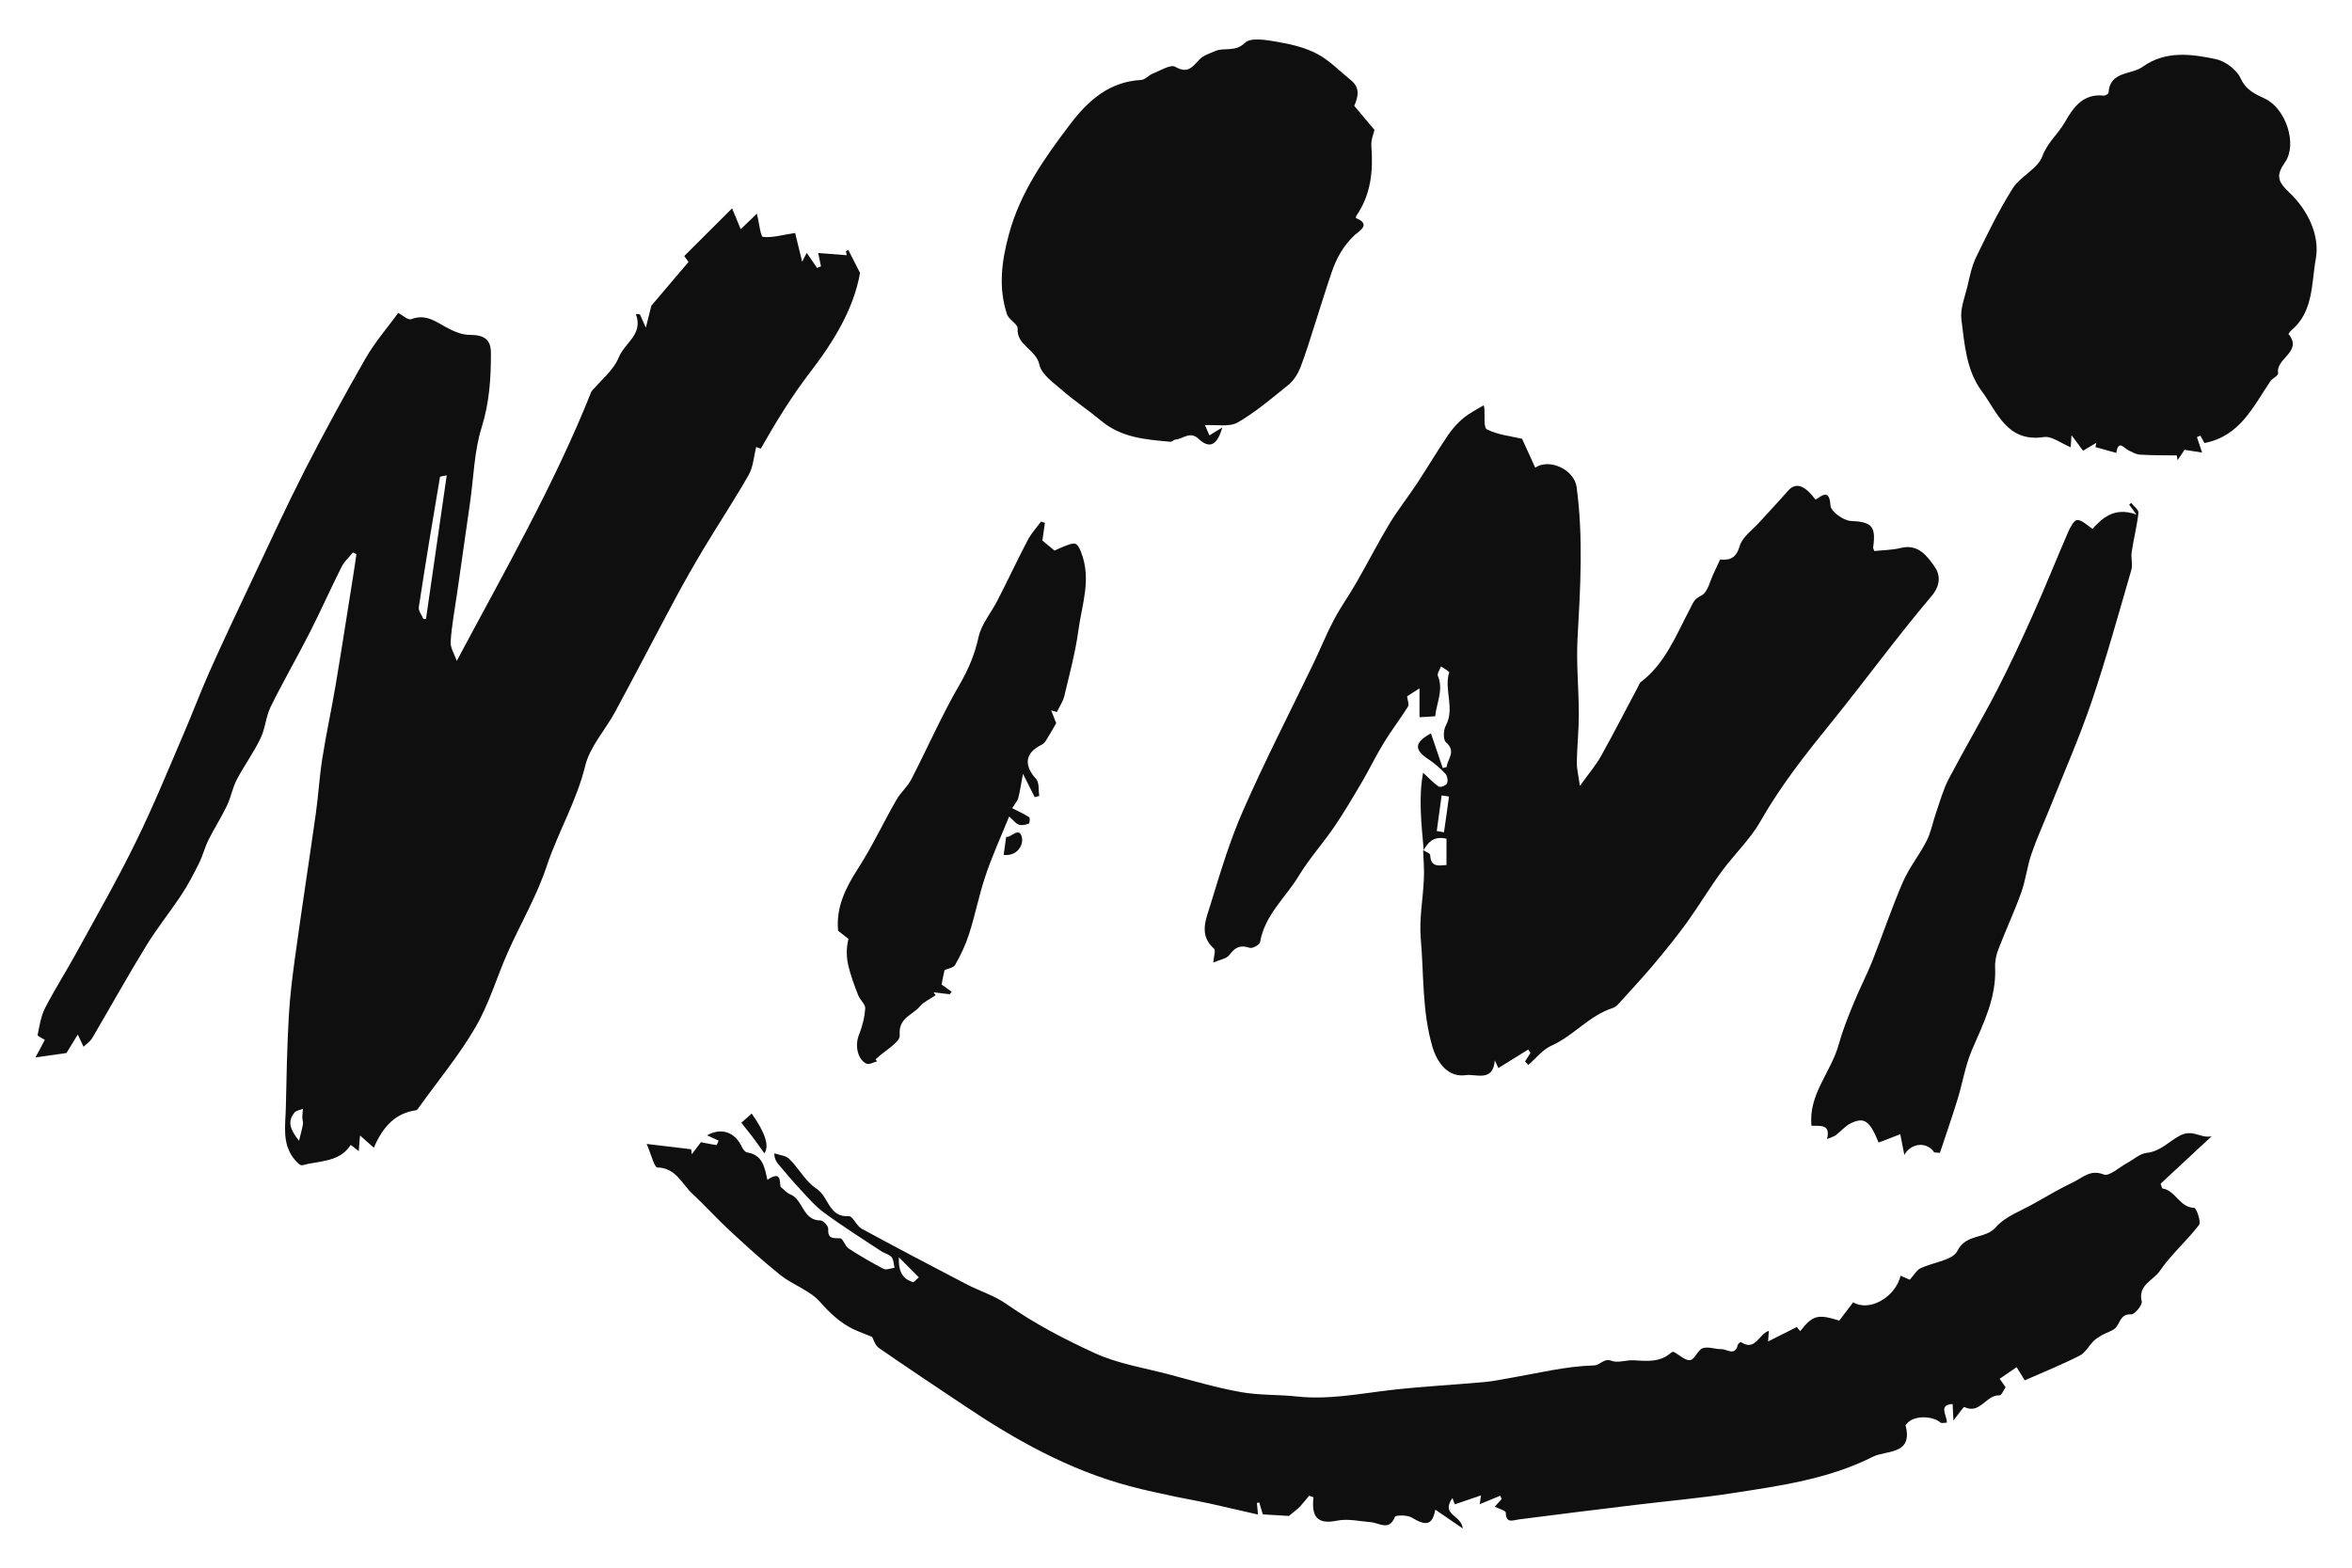
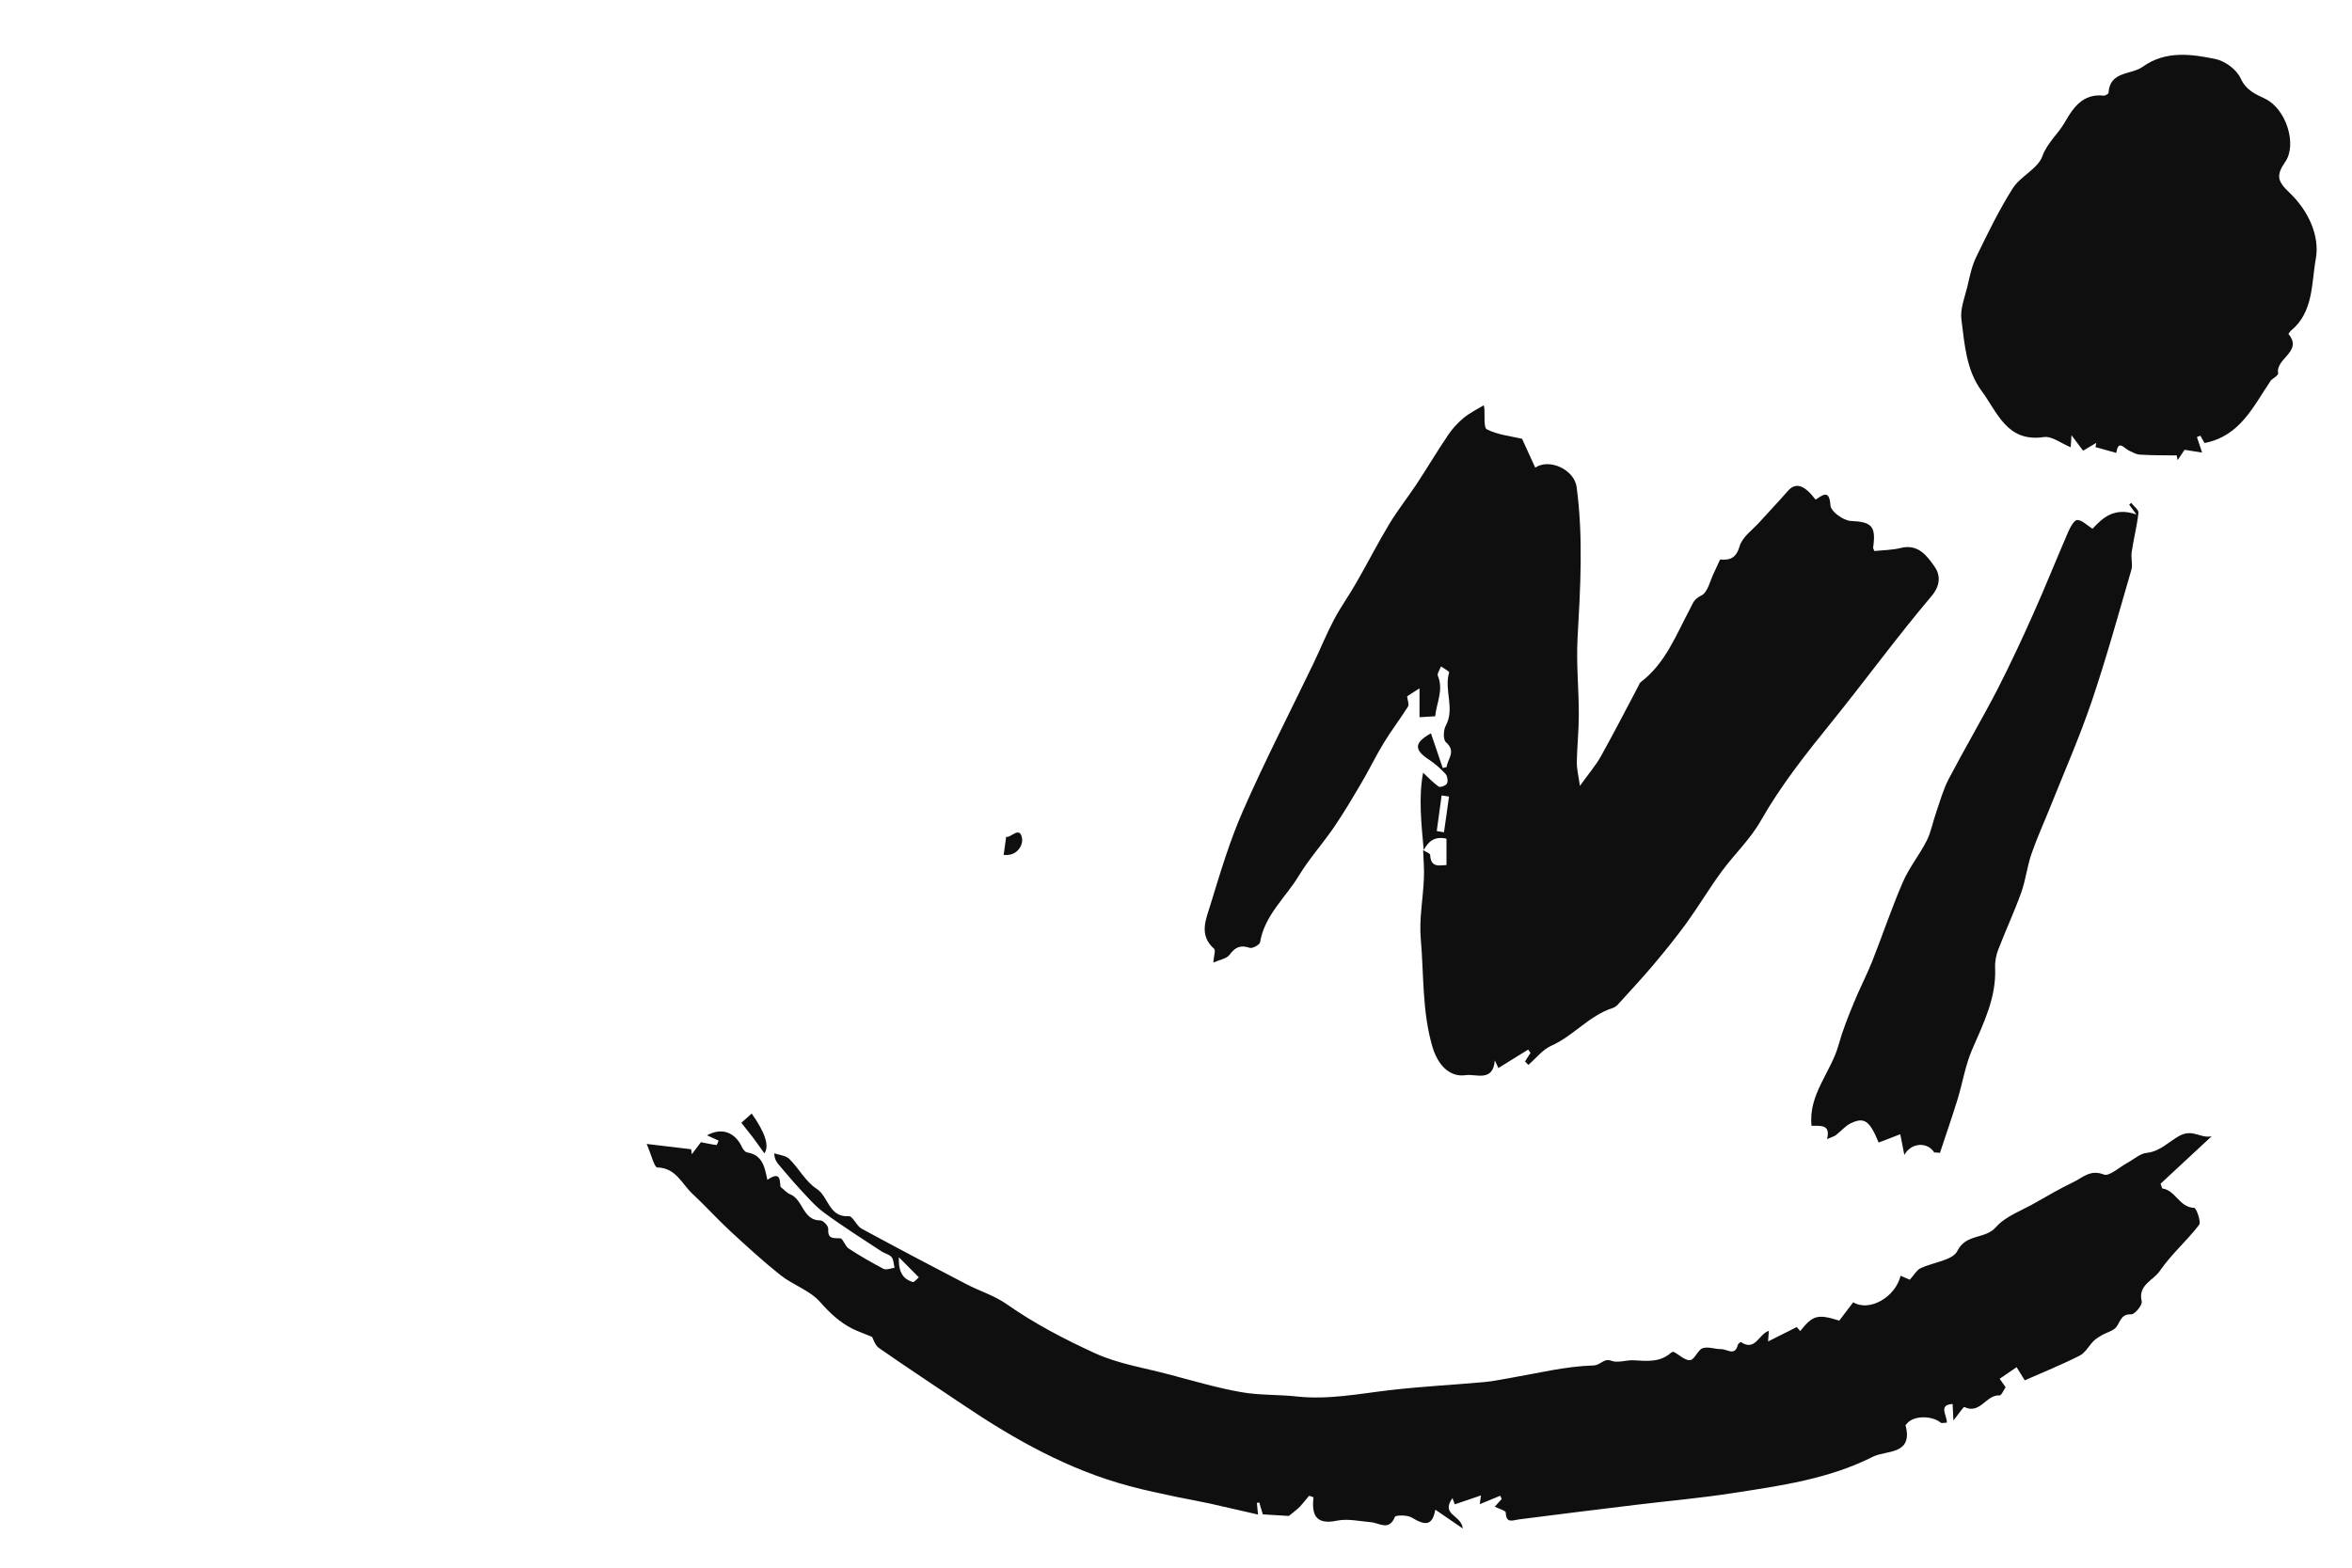
<svg xmlns="http://www.w3.org/2000/svg" id="Calque_1" data-name="Calque 1" viewBox="0 0 150 100">
  <defs>
    <style>
      .cls-1 {
        fill: #0f0f0f;
        stroke-width: 0px;
      }
    </style>
  </defs>
-   <path class="cls-1" d="M23.84,73.21c-.46-.41-.68-.61-.88-.78-.01.17-.04.53-.08,1-.2-.15-.34-.26-.51-.4-.73,1.13-2.01,1-3.1,1.3-.14.04-.43-.29-.58-.49-.71-.98-.48-2.11-.46-3.19.04-1.95.08-3.9.19-5.85.07-1.26.23-2.51.4-3.76.42-3.05.89-6.09,1.32-9.13.17-1.18.23-2.38.42-3.55.24-1.55.58-3.08.84-4.63.39-2.3.74-4.61,1.11-6.91.08-.49.15-.98.22-1.47-.07-.04-.15-.07-.22-.11-.24.3-.55.57-.72.91-.7,1.39-1.33,2.81-2.03,4.19-.81,1.59-1.71,3.14-2.5,4.75-.31.63-.34,1.39-.65,2.02-.44.91-1.04,1.73-1.51,2.62-.27.52-.37,1.12-.62,1.65-.36.75-.81,1.45-1.18,2.19-.24.48-.37,1.02-.61,1.5-.34.69-.7,1.37-1.12,2.01-.73,1.1-1.56,2.13-2.25,3.26-1.19,1.94-2.29,3.92-3.44,5.88-.13.22-.37.37-.55.55-.1-.21-.2-.42-.37-.78-.27.45-.52.86-.72,1.18-.66.09-1.29.18-1.98.28.21-.39.41-.75.6-1.12-.15-.09-.47-.24-.46-.31.12-.59.21-1.2.48-1.73.63-1.22,1.38-2.39,2.04-3.6,1.27-2.32,2.59-4.62,3.75-7,1.12-2.28,2.08-4.64,3.08-6.97.56-1.3,1.06-2.64,1.64-3.94.87-1.94,1.78-3.87,2.69-5.79,1.1-2.33,2.18-4.68,3.35-6.98,1.24-2.42,2.54-4.8,3.89-7.16.6-1.04,1.41-1.97,2.08-2.89.25.13.62.48.83.4,1.01-.39,1.68.26,2.46.64.39.19.83.36,1.25.36.98,0,1.38.31,1.37,1.21,0,1.59-.1,3.12-.59,4.69-.48,1.52-.51,3.19-.74,4.79-.28,1.94-.55,3.88-.83,5.81-.15,1.02-.34,2.04-.41,3.07-.03.38.24.78.39,1.23,3.06-5.75,6.24-11.28,8.59-17.19.6-.72,1.41-1.35,1.74-2.17.37-.93,1.59-1.47,1.09-2.77.09,0,.18.01.26.02.08.18.16.36.38.85.15-.62.24-.98.35-1.4.71-.84,1.52-1.79,2.37-2.79-.07-.1-.22-.3-.27-.38,1.04-1.04,2.05-2.05,3.05-3.04.16.39.32.76.55,1.33.32-.3.65-.62,1.03-.99.16.62.23,1.46.39,1.48.61.07,1.24-.13,2.05-.25.12.48.27,1.11.45,1.84.1-.21.2-.39.29-.57.28.4.47.68.66.96.08-.03.17-.07.25-.1-.05-.23-.1-.47-.18-.85.59.05,1.2.09,1.82.14,0-.02-.03-.14-.05-.26.05-.03.1-.06.15-.08.23.45.46.9.75,1.47-.4,2.28-1.68,4.38-3.15,6.29-1.19,1.55-2.19,3.17-3.18,4.92-.11-.04-.29-.1-.29-.11-.16.62-.19,1.27-.48,1.78-.88,1.55-1.87,3.04-2.79,4.57-.63,1.05-1.24,2.11-1.82,3.19-1.31,2.44-2.58,4.9-3.9,7.34-.63,1.17-1.62,2.23-1.92,3.47-.55,2.25-1.73,4.22-2.45,6.38-.63,1.91-1.68,3.69-2.5,5.54-.7,1.59-1.19,3.29-2.06,4.77-1.05,1.8-2.41,3.43-3.63,5.14-.04.05-.09.12-.14.13-1.28.18-2.1.98-2.71,2.42ZM27.01,39.49c.05,0,.11-.01.16-.02.44-3.03.87-6.05,1.32-9.15-.2.05-.42.06-.43.11-.47,2.76-.93,5.53-1.35,8.3-.04.23.19.51.3.76ZM19.07,72.77c.11-.46.2-.75.25-1.06.02-.14-.04-.29-.04-.44,0-.18.03-.36.04-.54-.18.08-.43.1-.54.24-.49.6-.24,1.12.29,1.8Z" />
  <path class="cls-1" d="M90.8,54.25c-.15-1.69-.34-3.38-.04-4.96.35.32.65.65,1,.89.09.06.46-.07.52-.2.08-.16.03-.47-.08-.6-.32-.35-.69-.68-1.09-.94-.93-.61-.93-1.07.15-1.66.26.76.51,1.49.75,2.21.08-.02.16-.04.25-.06.05-.52.64-.99-.05-1.59-.18-.16-.16-.78,0-1.06.59-1.1-.13-2.27.21-3.38.02-.07-.33-.26-.52-.39-.07.2-.26.45-.2.6.38.91-.09,1.74-.17,2.58-.33.02-.61.04-1,.06v-1.84c-.37.23-.61.39-.79.51.03.26.14.52.05.66-.49.78-1.06,1.52-1.54,2.31-.51.83-.93,1.72-1.43,2.56-.56.95-1.12,1.9-1.74,2.81-.72,1.05-1.58,2.01-2.24,3.09-.84,1.4-2.19,2.52-2.48,4.26-.03.16-.49.41-.66.35-.59-.2-.93-.04-1.29.45-.19.25-.63.31-1.03.49.03-.42.16-.78.05-.88-1-.88-.51-1.9-.23-2.82.62-2.02,1.23-4.07,2.08-6,1.4-3.19,3-6.29,4.51-9.43.44-.92.82-1.87,1.3-2.77.43-.81.97-1.55,1.42-2.35.71-1.23,1.36-2.51,2.09-3.72.53-.88,1.18-1.7,1.75-2.56.68-1.03,1.31-2.1,2.01-3.13.27-.4.6-.76.97-1.07.38-.32.84-.54,1.28-.81,0-.02.04.06.05.14.05.48-.06,1.28.17,1.39.69.35,1.51.43,2.24.6.27.58.55,1.21.84,1.84.9-.61,2.49.12,2.64,1.24.43,3.21.24,6.41.06,9.63-.09,1.62.08,3.25.08,4.87,0,1.03-.11,2.05-.13,3.08,0,.39.1.78.2,1.48.56-.78,1.01-1.3,1.34-1.89.82-1.47,1.59-2.97,2.38-4.46.05-.09.08-.21.16-.27,1.57-1.19,2.25-3,3.13-4.65.2-.38.25-.64.73-.87.42-.2.56-.96.82-1.48.13-.26.24-.53.38-.82.65.06,1.03-.1,1.25-.86.17-.58.82-1.03,1.27-1.53.59-.66,1.21-1.3,1.79-1.97.5-.58,1.05-.42,1.78.54.46-.29.88-.68.95.38.02.37.82.96,1.29.98,1.32.06,1.63.31,1.43,1.7,0,.06.04.12.08.22.56-.06,1.15-.06,1.7-.2,1.1-.27,1.67.53,2.13,1.18.35.49.44,1.16-.19,1.9-2.21,2.61-4.23,5.39-6.39,8.06-1.63,2.01-3.22,4.02-4.51,6.29-.66,1.16-1.68,2.12-2.48,3.21-.78,1.06-1.45,2.19-2.22,3.26-.69.95-1.43,1.86-2.18,2.75-.72.85-1.48,1.66-2.23,2.49-.08.09-.2.17-.32.21-1.5.48-2.5,1.78-3.92,2.41-.56.25-.98.81-1.46,1.22-.07-.07-.14-.14-.21-.22.12-.18.23-.37.35-.55-.05-.07-.1-.14-.15-.21-.62.39-1.24.77-1.9,1.18-.05-.11-.12-.27-.23-.49-.1,1.41-1.23.85-1.83.94-1.11.17-1.83-.73-2.15-1.82-.66-2.26-.54-4.59-.74-6.89-.11-1.26.15-2.56.2-3.84.03-.6-.03-1.2-.05-1.8.16.1.45.2.45.31.04.82.57.66,1.04.64v-1.68c-.75-.18-1.17.17-1.47.76ZM91.63,53.01c.15.03.31.05.46.08.11-.76.22-1.52.32-2.28-.16-.02-.32-.05-.47-.07l-.31,2.27Z" />
-   <path class="cls-1" d="M127.92,88.47c-.13.19-.28.55-.4.54-.85-.06-1.24,1.24-2.24.74-.05-.03-.34.41-.7.86-.02-.52-.04-.78-.05-1.05-.95.05-.34.74-.37,1.19-.16,0-.32.05-.39,0-.55-.46-1.7-.46-2.13.03-.04.05-.12.11-.11.15.49,1.89-1.24,1.57-2.08,1.99-2.8,1.42-5.88,1.85-8.93,2.32-2.05.32-4.12.5-6.18.75-2.49.3-4.98.61-7.47.93-.39.05-.82.29-.84-.44,0-.12-.42-.23-.7-.37.13-.14.29-.32.44-.49-.03-.07-.06-.14-.09-.21-.45.18-.89.37-1.31.54,0,0,.03-.18.08-.56-.58.2-1.08.37-1.67.57,0,0-.07-.17-.15-.4-.77,1.09.57,1.06.66,1.94-.71-.48-1.23-.84-1.75-1.2-.19.98-.57,1.07-1.51.5-.28-.17-1.02-.16-1.07-.04-.37.92-.98.39-1.52.34-.72-.06-1.48-.24-2.17-.1-1.29.27-1.64-.29-1.5-1.49-.09-.03-.19-.07-.28-.1-.19.23-.38.47-.58.69-.17.18-.38.32-.71.6-.33-.02-.96-.06-1.66-.1-.07-.21-.15-.49-.23-.76-.05.01-.1.02-.15.03.02.18.03.37.07.74-1.07-.24-2.09-.48-3.11-.71-.68-.15-1.38-.27-2.06-.41-1.01-.22-2.02-.42-3.01-.69-3.87-1.03-7.3-2.95-10.6-5.17-1.8-1.21-3.61-2.4-5.39-3.64-.26-.18-.37-.59-.44-.71-.5-.21-.88-.34-1.23-.51-.83-.41-1.47-1.02-2.1-1.73-.65-.73-1.71-1.07-2.5-1.69-1.13-.9-2.2-1.88-3.26-2.86-.82-.76-1.56-1.59-2.38-2.35-.67-.63-1.04-1.64-2.23-1.67-.19,0-.37-.79-.68-1.5,1.11.13,1.98.24,2.84.34l.04.32c.22-.29.44-.58.58-.77.33.06.66.14.99.18.04,0,.09-.18.14-.28-.25-.12-.51-.24-.74-.34.93-.51,1.79-.22,2.25.79.06.12.19.28.3.3,1.02.16,1.13.98,1.3,1.75.91-.62.77.12.84.45.24.19.4.39.61.47.84.33.79,1.68,1.94,1.67.17,0,.5.35.49.53-.04.65.29.6.76.61.18,0,.31.5.54.65.72.47,1.47.9,2.23,1.3.17.09.46-.04.7-.07-.06-.23-.05-.51-.19-.68-.15-.18-.44-.23-.65-.37-1.23-.81-2.48-1.6-3.66-2.47-.57-.42-1.05-.98-1.54-1.51-.47-.5-.9-1.03-1.35-1.55-.14-.17-.27-.35-.28-.72.33.11.74.14.96.36.61.6,1.04,1.45,1.74,1.9.77.5.77,1.83,2.05,1.75.25-.02.49.61.81.79,2.21,1.2,4.43,2.37,6.66,3.53.86.45,1.82.74,2.6,1.29,1.77,1.24,3.67,2.23,5.61,3.12,1.5.69,3.2.95,4.81,1.38,1.5.4,3,.84,4.52,1.11,1.17.21,2.38.15,3.57.28,2.02.22,3.99-.18,5.98-.41,1.99-.23,3.98-.33,5.98-.51.57-.05,1.13-.18,1.69-.27,1.75-.3,3.5-.74,5.27-.79.45-.01.64-.48,1.13-.3.41.16.94-.05,1.41-.03.85.05,1.69.15,2.4-.48.04-.04.14-.07.18-.05.35.18.72.56,1.04.52.29-.03.48-.65.8-.76.35-.12.8.07,1.2.06.35,0,.86.47,1.04-.27.02-.08.18-.2.2-.18.92.61,1.12-.5,1.78-.72-.02.23-.03.42-.05.68.62-.31,1.21-.61,1.83-.92.03.03.12.15.22.26.8-1.02,1.12-1.1,2.49-.67.31-.41.6-.79.89-1.17,1.04.63,2.69-.33,3.02-1.69.26.11.53.22.59.25.3-.34.45-.62.68-.73.8-.38,2.05-.5,2.35-1.1.56-1.13,1.77-.73,2.46-1.52.62-.71,1.66-1.06,2.52-1.56.8-.46,1.6-.92,2.43-1.32.59-.28,1.07-.82,1.93-.48.35.14.99-.47,1.5-.74.41-.22.81-.6,1.24-.64.86-.09,1.44-.74,2.09-1.09.87-.46,1.32.19,2.05.03-1.15,1.07-2.21,2.05-3.26,3.03.04.1.07.2.11.3.86.12,1.07,1.2,2.04,1.24.13,0,.45.89.31,1.08-.79,1.03-1.8,1.9-2.52,2.96-.41.59-1.4.88-1.14,1.93.05.22-.45.84-.67.82-.74-.04-.7.63-1.05.91-.23.18-.53.26-.79.4-.19.11-.39.23-.55.38-.31.31-.54.77-.91.95-1.14.58-2.32,1.05-3.49,1.57-.17-.28-.35-.56-.52-.84-.36.25-.72.49-1.08.74.13.18.25.36.38.54ZM57.33,80.19c-.05,1.01.3,1.4.88,1.59.09.03.26-.2.39-.3-.36-.37-.73-.73-1.27-1.28Z" />
-   <path class="cls-1" d="M76.84,27.1c.14.33.23.53.29.67.22-.13.46-.28.82-.5-.32,1.15-.82,1.37-1.5.73-.56-.53-.99,0-1.48.04-.11,0-.22.15-.32.14-1.55-.14-3.11-.25-4.4-1.32-.79-.66-1.65-1.23-2.43-1.9-.58-.51-1.39-1.05-1.53-1.69-.21-.99-1.46-1.22-1.39-2.32.02-.28-.57-.56-.68-.91-.56-1.7-.34-3.38.12-5.08.72-2.69,2.28-4.89,3.92-7.05,1.15-1.51,2.49-2.7,4.52-2.81.25-.01.47-.3.73-.4.48-.19,1.14-.61,1.44-.44.81.47,1.1,0,1.55-.47.25-.26.65-.38.99-.53.59-.26,1.28.09,1.91-.53.37-.36,1.38-.18,2.07-.06.87.15,1.77.36,2.54.77.79.42,1.43,1.1,2.14,1.67.64.51.44,1.11.22,1.64.43.51.82.97,1.29,1.54-.04.18-.23.61-.2,1.02.12,1.58-.02,3.09-.95,4.44-.03.04-.04.15-.04.16,1.03.4.17.86-.06,1.07-.73.68-1.18,1.49-1.49,2.41-.38,1.12-.73,2.25-1.09,3.38-.29.9-.56,1.8-.9,2.68-.16.4-.42.82-.75,1.09-1.05.85-2.09,1.74-3.25,2.41-.53.3-1.33.13-2.11.17Z" />
+   <path class="cls-1" d="M127.92,88.47c-.13.19-.28.55-.4.54-.85-.06-1.24,1.24-2.24.74-.05-.03-.34.41-.7.86-.02-.52-.04-.78-.05-1.05-.95.05-.34.74-.37,1.19-.16,0-.32.05-.39,0-.55-.46-1.7-.46-2.13.03-.04.05-.12.11-.11.15.49,1.89-1.24,1.57-2.08,1.99-2.8,1.42-5.88,1.85-8.93,2.32-2.05.32-4.12.5-6.18.75-2.49.3-4.98.61-7.47.93-.39.05-.82.29-.84-.44,0-.12-.42-.23-.7-.37.13-.14.29-.32.44-.49-.03-.07-.06-.14-.09-.21-.45.18-.89.37-1.31.54,0,0,.03-.18.08-.56-.58.2-1.08.37-1.67.57,0,0-.07-.17-.15-.4-.77,1.09.57,1.06.66,1.94-.71-.48-1.23-.84-1.75-1.2-.19.98-.57,1.07-1.51.5-.28-.17-1.02-.16-1.07-.04-.37.92-.98.39-1.52.34-.72-.06-1.48-.24-2.17-.1-1.29.27-1.64-.29-1.5-1.49-.09-.03-.19-.07-.28-.1-.19.23-.38.47-.58.69-.17.18-.38.32-.71.6-.33-.02-.96-.06-1.66-.1-.07-.21-.15-.49-.23-.76-.05.01-.1.02-.15.03.02.18.03.37.07.74-1.07-.24-2.09-.48-3.11-.71-.68-.15-1.38-.27-2.06-.41-1.01-.22-2.02-.42-3.01-.69-3.87-1.03-7.3-2.95-10.6-5.17-1.8-1.21-3.61-2.4-5.39-3.64-.26-.18-.37-.59-.44-.71-.5-.21-.88-.34-1.23-.51-.83-.41-1.47-1.02-2.1-1.73-.65-.73-1.71-1.07-2.5-1.69-1.13-.9-2.2-1.88-3.26-2.86-.82-.76-1.56-1.59-2.38-2.35-.67-.63-1.04-1.64-2.23-1.67-.19,0-.37-.79-.68-1.5,1.11.13,1.98.24,2.84.34l.04.32c.22-.29.44-.58.58-.77.33.06.66.14.99.18.04,0,.09-.18.14-.28-.25-.12-.51-.24-.74-.34.93-.51,1.79-.22,2.25.79.06.12.19.28.3.3,1.02.16,1.13.98,1.3,1.75.91-.62.77.12.84.45.24.19.4.39.61.47.84.33.79,1.68,1.94,1.67.17,0,.5.35.49.53-.04.65.29.6.76.61.18,0,.31.5.54.65.72.47,1.47.9,2.23,1.3.17.09.46-.04.7-.07-.06-.23-.05-.51-.19-.68-.15-.18-.44-.23-.65-.37-1.23-.81-2.48-1.6-3.66-2.47-.57-.42-1.05-.98-1.54-1.51-.47-.5-.9-1.03-1.35-1.55-.14-.17-.27-.35-.28-.72.33.11.74.14.96.36.61.6,1.04,1.45,1.74,1.9.77.5.77,1.83,2.05,1.75.25-.02.49.61.81.79,2.21,1.2,4.43,2.37,6.66,3.53.86.45,1.82.74,2.6,1.29,1.77,1.24,3.67,2.23,5.61,3.12,1.5.69,3.2.95,4.81,1.38,1.5.4,3,.84,4.52,1.11,1.17.21,2.38.15,3.57.28,2.02.22,3.99-.18,5.98-.41,1.99-.23,3.98-.33,5.98-.51.57-.05,1.13-.18,1.69-.27,1.75-.3,3.5-.74,5.27-.79.45-.01.64-.48,1.13-.3.41.16.94-.05,1.41-.03.85.05,1.69.15,2.4-.48.04-.04.14-.07.18-.05.35.18.72.56,1.04.52.29-.03.48-.65.8-.76.35-.12.8.07,1.2.06.35,0,.86.47,1.04-.27.02-.08.18-.2.2-.18.92.61,1.12-.5,1.78-.72-.02.23-.03.42-.05.68.62-.31,1.21-.61,1.83-.92.03.03.12.15.22.26.8-1.02,1.12-1.1,2.49-.67.31-.41.6-.79.89-1.17,1.04.63,2.69-.33,3.02-1.69.26.11.53.22.59.25.3-.34.45-.62.68-.73.8-.38,2.05-.5,2.35-1.1.56-1.13,1.77-.73,2.46-1.52.62-.71,1.66-1.06,2.52-1.56.8-.46,1.6-.92,2.43-1.32.59-.28,1.07-.82,1.93-.48.35.14.99-.47,1.5-.74.41-.22.81-.6,1.24-.64.86-.09,1.44-.74,2.09-1.09.87-.46,1.32.19,2.05.03-1.15,1.07-2.21,2.05-3.26,3.03.04.1.07.2.11.3.86.12,1.07,1.2,2.04,1.24.13,0,.45.89.31,1.08-.79,1.03-1.8,1.9-2.52,2.96-.41.59-1.4.88-1.14,1.93.05.22-.45.84-.67.82-.74-.04-.7.63-1.05.91-.23.18-.53.26-.79.4-.19.11-.39.23-.55.38-.31.31-.54.77-.91.95-1.14.58-2.32,1.05-3.49,1.57-.17-.28-.35-.56-.52-.84-.36.25-.72.49-1.08.74.13.18.25.36.38.54ZM57.33,80.19c-.05,1.01.3,1.4.88,1.59.09.03.26-.2.39-.3-.36-.37-.73-.73-1.27-1.28" />
  <path class="cls-1" d="M139.33,28.68c-.1.16-.28.41-.45.67l-.06-.3c-.78-.01-1.56,0-2.34-.05-.24-.01-.48-.15-.71-.26-.32-.16-.68-.72-.8.15-.44-.12-.89-.25-1.33-.37.02-.09.03-.18.05-.27-.27.16-.54.32-.84.5-.24-.32-.45-.6-.74-.99-.02.29-.03.46-.05.77-.6-.24-1.2-.73-1.72-.65-2.36.35-2.96-1.6-3.96-2.94-.98-1.32-1.09-2.99-1.29-4.56-.09-.67.21-1.4.38-2.1.15-.64.28-1.31.57-1.9.72-1.48,1.44-2.97,2.32-4.36.49-.78,1.6-1.25,1.89-2.05.33-.89,1.01-1.42,1.44-2.18.52-.91,1.15-1.84,2.47-1.69.1.01.31-.11.31-.18.09-1.4,1.44-1.13,2.18-1.66,1.45-1.04,3.09-.82,4.66-.49.61.13,1.34.68,1.59,1.23.35.77.94,1,1.56,1.3,1.33.64,2.06,2.9,1.28,4.03-.59.85-.5,1.23.25,1.94,1.22,1.15,1.97,2.77,1.7,4.25-.28,1.52-.13,3.38-1.58,4.57-.07.06-.17.21-.16.22.94,1.12-.84,1.55-.66,2.5.02.13-.33.33-.45.44-1.15,1.69-1.97,3.57-4.25,4.01-.04-.08-.15-.28-.26-.47l-.22.09c.1.3.2.6.33.99-.33-.05-.7-.11-1.13-.18Z" />
  <path class="cls-1" d="M123.37,73.53c-.45-.72-1.48-.65-1.92.14-.08-.39-.16-.8-.26-1.32-.57.22-.97.38-1.38.53-.56-1.37-.9-1.64-1.75-1.24-.37.17-.65.52-.98.77-.12.09-.29.13-.56.25.24-.97-.42-.83-.99-.85-.21-2,1.25-3.42,1.73-5.17.25-.9.6-1.78.96-2.65.36-.89.81-1.75,1.17-2.64.67-1.69,1.24-3.41,1.96-5.07.4-.93,1.07-1.75,1.53-2.66.28-.56.39-1.2.6-1.8.25-.72.45-1.46.8-2.13,1-1.91,2.1-3.77,3.09-5.68.82-1.6,1.58-3.23,2.31-4.87.77-1.72,1.47-3.48,2.22-5.21.13-.3.38-.76.58-.76.3,0,.61.33.97.56.61-.65,1.36-1.42,2.8-.91-.24-.33-.35-.48-.46-.63.04-.04.09-.07.13-.11.16.21.48.44.46.63-.09.84-.31,1.67-.43,2.5-.06.38.08.81-.03,1.17-.81,2.78-1.58,5.58-2.51,8.33-.78,2.3-1.76,4.53-2.66,6.78-.4,1-.85,1.98-1.2,3-.27.79-.36,1.64-.64,2.43-.44,1.23-1,2.43-1.47,3.65-.14.36-.22.78-.2,1.17.08,1.92-.75,3.55-1.48,5.24-.43,1.01-.6,2.13-.93,3.19-.35,1.13-.74,2.25-1.11,3.37-.11-.01-.23-.02-.34-.03Z" />
-   <path class="cls-1" d="M55.85,67.6c-.08-.09,0,0,.09.1-.23.06-.52.23-.68.15-.58-.28-.74-1.16-.49-1.81.22-.54.37-1.13.41-1.72.02-.26-.34-.54-.45-.84-.24-.61-.47-1.23-.62-1.86-.13-.53-.15-1.1,0-1.73-.22-.17-.44-.34-.66-.52-.14-1.49.47-2.72,1.26-3.95.91-1.41,1.62-2.94,2.46-4.4.26-.46.7-.83.94-1.29,1.05-2.03,1.96-4.13,3.11-6.1.56-.97.95-1.91,1.19-3,.18-.82.8-1.54,1.2-2.32.66-1.28,1.27-2.59,1.94-3.87.22-.42.56-.78.84-1.17.08.03.17.05.25.08-.05.38-.11.76-.16,1.13.22.18.47.39.77.64.21-.09.52-.24.83-.35.45-.16.62-.2.87.46.67,1.73.05,3.32-.17,4.95-.19,1.42-.57,2.81-.9,4.21-.09.36-.31.69-.48,1.03-.12-.04-.24-.07-.36-.11.13.33.26.67.32.82-.26.45-.46.81-.68,1.15-.06.09-.16.18-.26.23-1.05.51-1.14,1.31-.34,2.18.21.23.14.71.2,1.08-.1.03-.2.05-.29.08-.2-.4-.4-.79-.75-1.49-.12.63-.18,1.09-.3,1.54-.06.22-.23.4-.39.65.37.19.74.36,1.09.58.06.04.03.39-.03.41-.2.07-.45.13-.64.06-.2-.07-.35-.29-.61-.52-.55,1.36-1.1,2.55-1.51,3.79-.41,1.21-.65,2.47-1.04,3.69-.22.69-.53,1.35-.89,1.98-.11.2-.49.25-.68.34-.07.31-.13.59-.19.92.15.11.4.28.64.46-.04.05-.08.11-.12.16-.34-.04-.69-.08-1.03-.12l.13.18c-.34.24-.75.42-1.01.72-.46.56-1.38.71-1.28,1.84.04.44-.96.98-1.54,1.53Z" />
  <path class="cls-1" d="M48.75,73.57c-.27-.37-.51-.72-.76-1.05-.23-.3-.47-.6-.71-.9.19-.17.42-.38.66-.59q1.3,1.84.81,2.54Z" />
  <path class="cls-1" d="M64.01,54.53c.06-.42.11-.77.16-1.16.25.14.86-.73,1.01.09.08.45-.31,1.18-1.18,1.07Z" />
</svg>